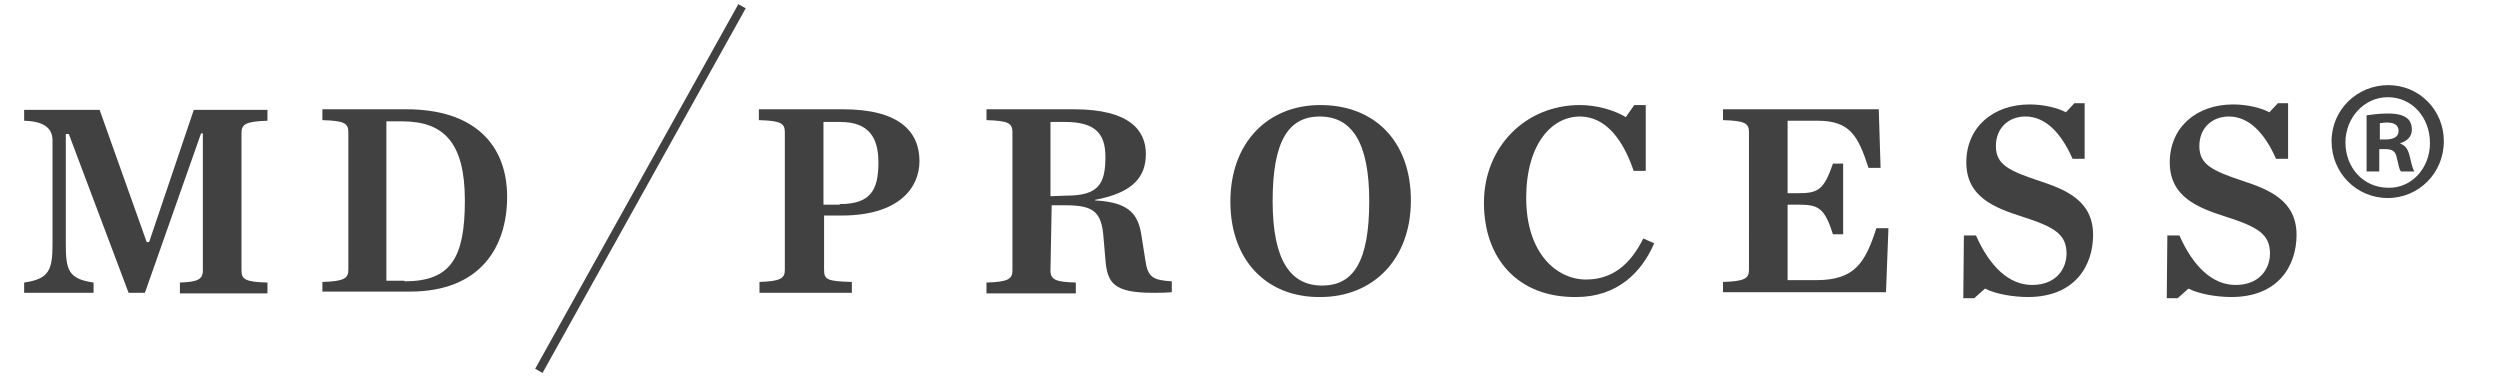
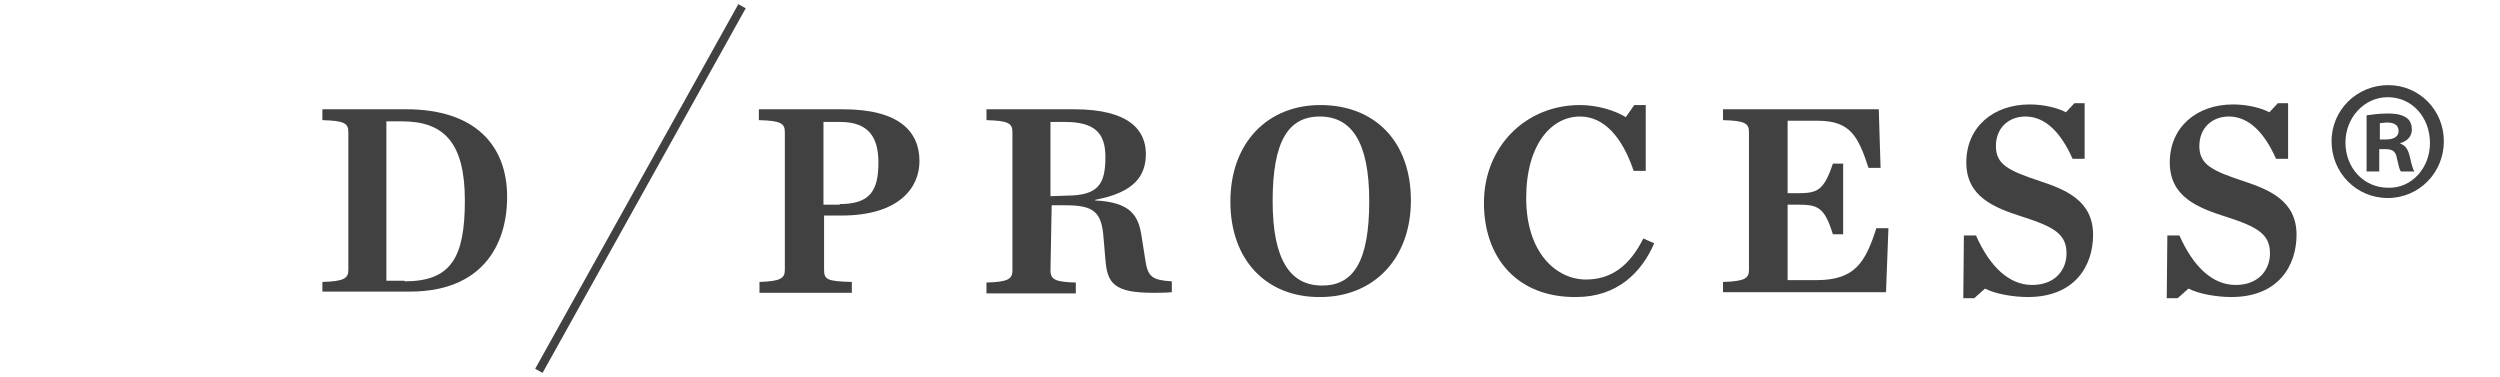
<svg xmlns="http://www.w3.org/2000/svg" version="1.1" id="Layer_1" x="0px" y="0px" viewBox="0 0 414.1 62.5" style="enable-background:new 0 0 414.1 62.5;" xml:space="preserve">
  <style type="text/css">
	.st0{fill:#414141;}
</style>
  <g>
    <g>
      <g>
        <path class="st0" d="M125.7,46.7c3.6-0.1,4.3-0.6,4.3-2V21.9c0-1.5-0.7-1.9-4.3-2v-1.8h13.9c9.5,0,12.7,3.8,12.7,8.6     c0,4.4-3.4,9-12.9,9h-2.9v9c0,1.6,0.5,1.9,4.6,2v1.8h-15.3v-1.8H125.7z M139.1,33.8c5.1,0,6.4-2.3,6.4-6.9c0-4-1.5-6.7-6.3-6.7     h-2.8v13.7h2.7V33.8z" />
      </g>
      <g>
        <path class="st0" d="M174,44.8c0,1.6,1,1.9,4.2,2v1.8h-14.8v-1.8c3.6-0.1,4.3-0.6,4.3-2V21.9c0-1.5-0.7-1.9-4.3-2v-1.8h14.5     c9.2,0,11.9,3.5,11.9,7.4c0,3.7-2,6.4-8.4,7.6v0.1c6,0.3,7.2,2.6,7.7,6l0.6,3.8c0.4,2.9,1.2,3.4,4.4,3.6v1.8     c-1.1,0.1-2.2,0.1-3.1,0.1c-6.5,0-7.6-1.6-7.9-5.5l-0.3-3.5c-0.3-4.5-1.7-5.5-6.4-5.5h-2.2L174,44.8L174,44.8z M176.7,32.4     c5.3,0,6.4-2,6.4-6.4c0-3.9-1.7-5.8-6.7-5.8H174v12.3L176.7,32.4L176.7,32.4z" />
      </g>
      <g>
        <path class="st0" d="M203.8,33.4c0-9.8,6.2-16,14.9-16c9,0,15,6,15,15.8s-6.3,16-15,16C209.9,49.3,203.8,43.2,203.8,33.4z      M226.8,33.3c0-9.9-3-14-8.2-14s-7.8,4.1-7.8,14s3,14,8.2,14S226.8,43.3,226.8,33.3z" />
      </g>
      <g>
        <path class="st0" d="M245.8,33.6c0-9.3,6.9-16.2,15.9-16.2c2.9,0,5.8,0.9,7.6,2l1.4-2h1.9v10.9h-2c-1.9-5.6-4.9-9-8.9-9     c-4.7,0-8.9,4.6-8.9,13.5c0,9.1,5,13.5,9.9,13.5c4.3,0,7.3-2.4,9.5-6.8l1.8,0.8c-2.1,4.9-6.2,8.9-12.9,8.9     C251.3,49.3,245.8,42.7,245.8,33.6z" />
      </g>
      <g>
        <path class="st0" d="M285.4,46.7c3.6-0.1,4.3-0.6,4.3-2V21.9c0-1.5-0.7-1.9-4.3-2v-1.8h25.8l0.3,9.7h-2c-1.7-5.2-3-7.8-8.4-7.8     h-5v12h1.7c3.2,0,4.3-0.4,5.8-4.9h1.7v11.7h-1.7c-1.4-4.5-2.5-4.9-5.8-4.9h-1.7v12.5h4.8c6.4,0,8.1-3,9.9-8.6h2l-0.4,10.6h-27     L285.4,46.7L285.4,46.7z" />
      </g>
      <g>
        <path class="st0" d="M325.3,39h2c2.3,5.2,5.5,8.2,9.3,8.2c4,0,5.7-2.7,5.7-5.2c0-3.2-2-4.4-7.3-6.1c-4.7-1.5-9.3-3.3-9.3-9     c0-5.8,4.4-9.6,10.5-9.6c2.4,0,4.7,0.6,6,1.3l1.4-1.5h1.7v9.2h-2c-1.9-4.3-4.5-7-7.8-7c-2.8,0-4.9,1.9-4.9,4.9     c0,3.1,2.2,4.1,7.3,5.8c4.2,1.4,8.8,3.2,8.8,8.9c0,5.1-3,10.3-10.8,10.3c-2.4,0-5.4-0.5-7.1-1.4l-1.8,1.6h-1.8L325.3,39L325.3,39     z" />
      </g>
      <g>
        <path class="st0" d="M359,39h2c2.3,5.2,5.5,8.2,9.3,8.2c4,0,5.7-2.7,5.7-5.2c0-3.2-2-4.4-7.3-6.1c-4.7-1.5-9.3-3.3-9.3-9     c0-5.8,4.4-9.6,10.5-9.6c2.4,0,4.7,0.6,6,1.3l1.4-1.5h1.7v9.2h-2c-1.9-4.3-4.5-7-7.8-7c-2.8,0-4.9,1.9-4.9,4.9     c0,3.1,2.2,4.1,7.3,5.8c4.2,1.4,8.8,3.2,8.8,8.9c0,5.1-3,10.3-10.8,10.3c-2.4,0-5.4-0.5-7.1-1.4l-1.8,1.6h-1.8L359,39L359,39z" />
      </g>
    </g>
    <g>
      <g>
        <g>
-           <path class="st0" d="M4,46.8c4.1-0.6,4.7-2,4.7-6.4V23.3c0-1.7-0.9-3.2-4.7-3.3v-1.8h12.5l7.8,21.9h0.4l7.4-21.9h12.2V20      c-3.6,0.1-4.3,0.6-4.3,2v22.8c0,1.5,0.7,1.9,4.3,2v1.8H29.8v-1.8c2.9-0.1,3.8-0.5,3.8-2V22.1h-0.3L24,48.5h-2.7l-9.9-26.3h-0.5      v18.2c0,4.3,0.4,5.8,4.6,6.4v1.7H4V46.8z" />
-         </g>
+           </g>
      </g>
    </g>
    <g>
      <g>
        <path class="st0" d="M53.4,46.7c3.6-0.1,4.3-0.6,4.3-2V21.9c0-1.5-0.7-1.9-4.3-2v-1.8h13.9C78.6,18.1,84,24,84,32.6     c0,8.4-4.5,15.7-16.1,15.7H53.4V46.7z M67,46.6c7.7,0,10-3.9,10-13.4c0-9.6-3.5-13.1-10.4-13.1H64v26.4h3V46.6z" />
      </g>
    </g>
    <g>
      <rect x="71.5" y="30.6" transform="matrix(0.487 -0.874 0.874 0.487 27.081 108.674)" class="st0" width="69.1" height="1.4" />
    </g>
  </g>
  <g>
    <path class="st0" d="M395.6,14.1c5.1,0,9.2,4.1,9.2,9.3s-4.1,9.4-9.3,9.4s-9.3-4.2-9.3-9.4S390.4,14.1,395.6,14.1L395.6,14.1z    M395.5,16.1c-3.9,0-7,3.4-7,7.5c0,4.2,3,7.5,7.1,7.5c3.9,0.1,6.9-3.3,6.9-7.4C402.5,19.5,399.6,16.1,395.5,16.1L395.5,16.1z    M394.1,28.4H392v-9.3c0.8-0.1,2-0.3,3.5-0.3c1.7,0,2.5,0.3,3.1,0.7c0.6,0.4,0.9,1.1,0.9,2c0,1.1-0.8,1.9-1.9,2.2v0.1   c0.9,0.3,1.3,1,1.6,2.3c0.3,1.4,0.5,1.9,0.7,2.3h-2.2c-0.3-0.3-0.4-1.1-0.7-2.3c-0.2-1-0.7-1.4-1.9-1.4h-1V28.4z M394.2,23.1h1   c1.2,0,2.1-0.4,2.1-1.4c0-0.9-0.6-1.4-1.9-1.4c-0.6,0-0.9,0.1-1.2,0.1V23.1z" />
  </g>
</svg>